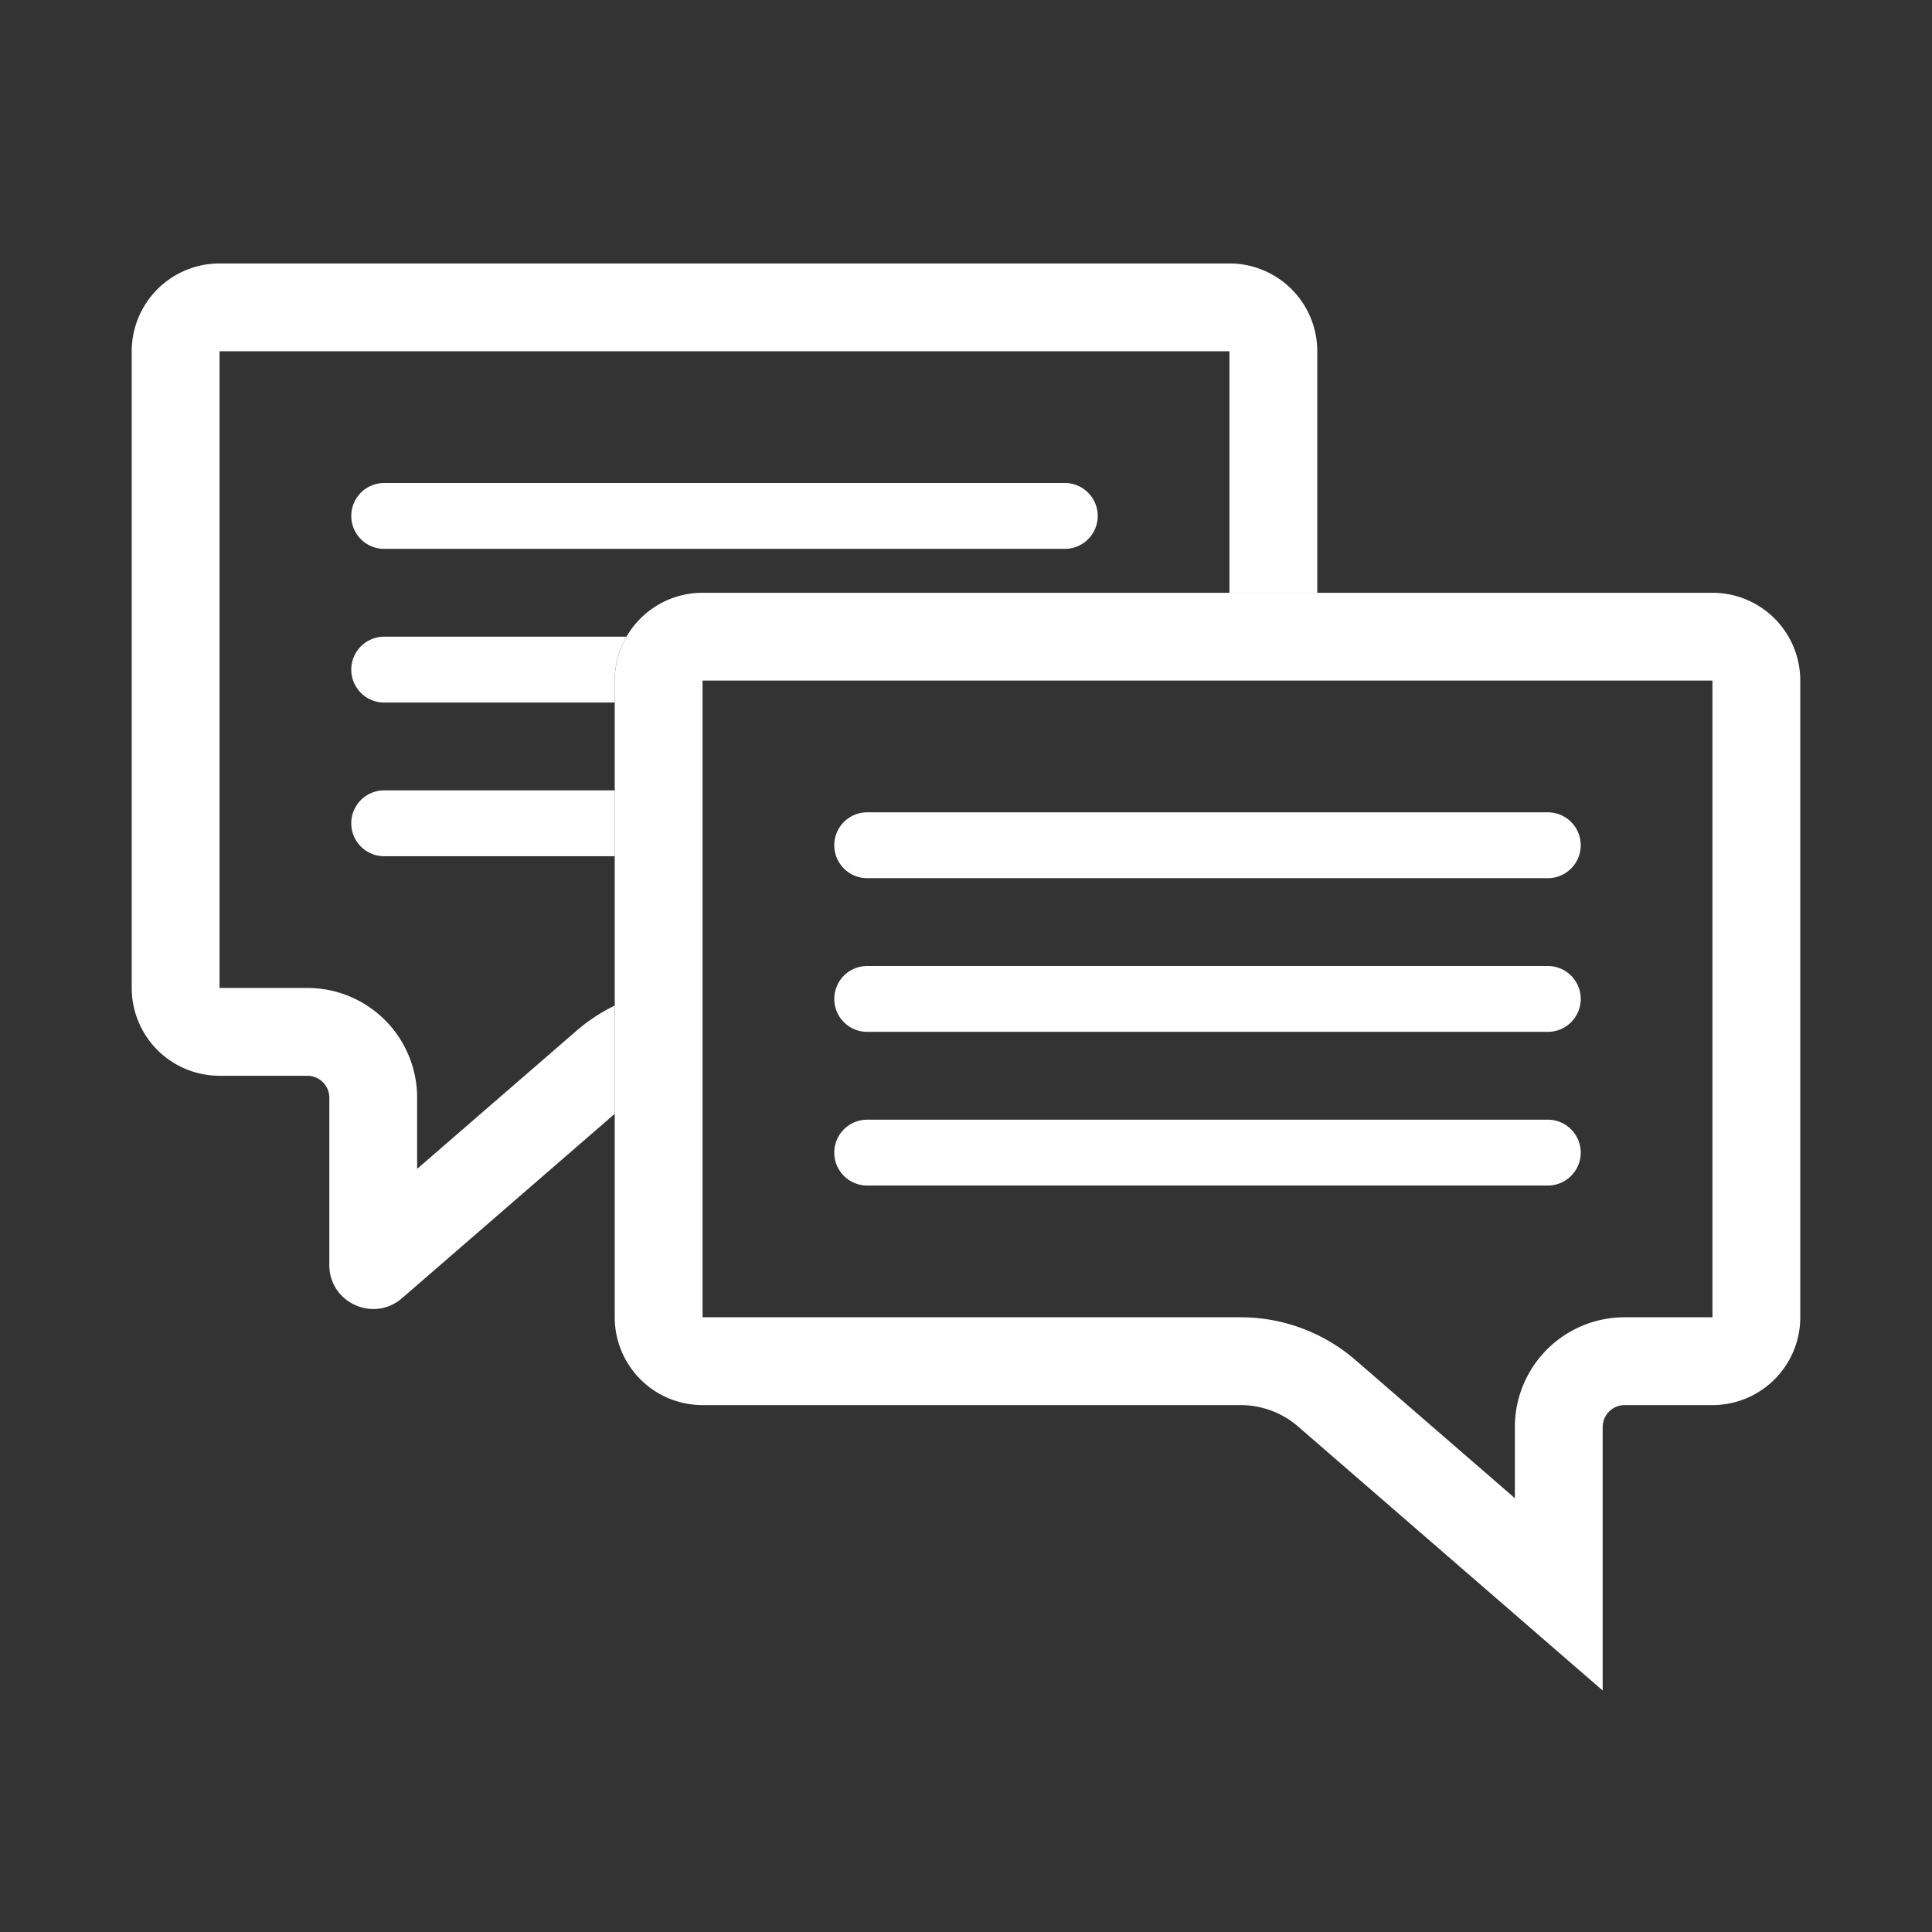
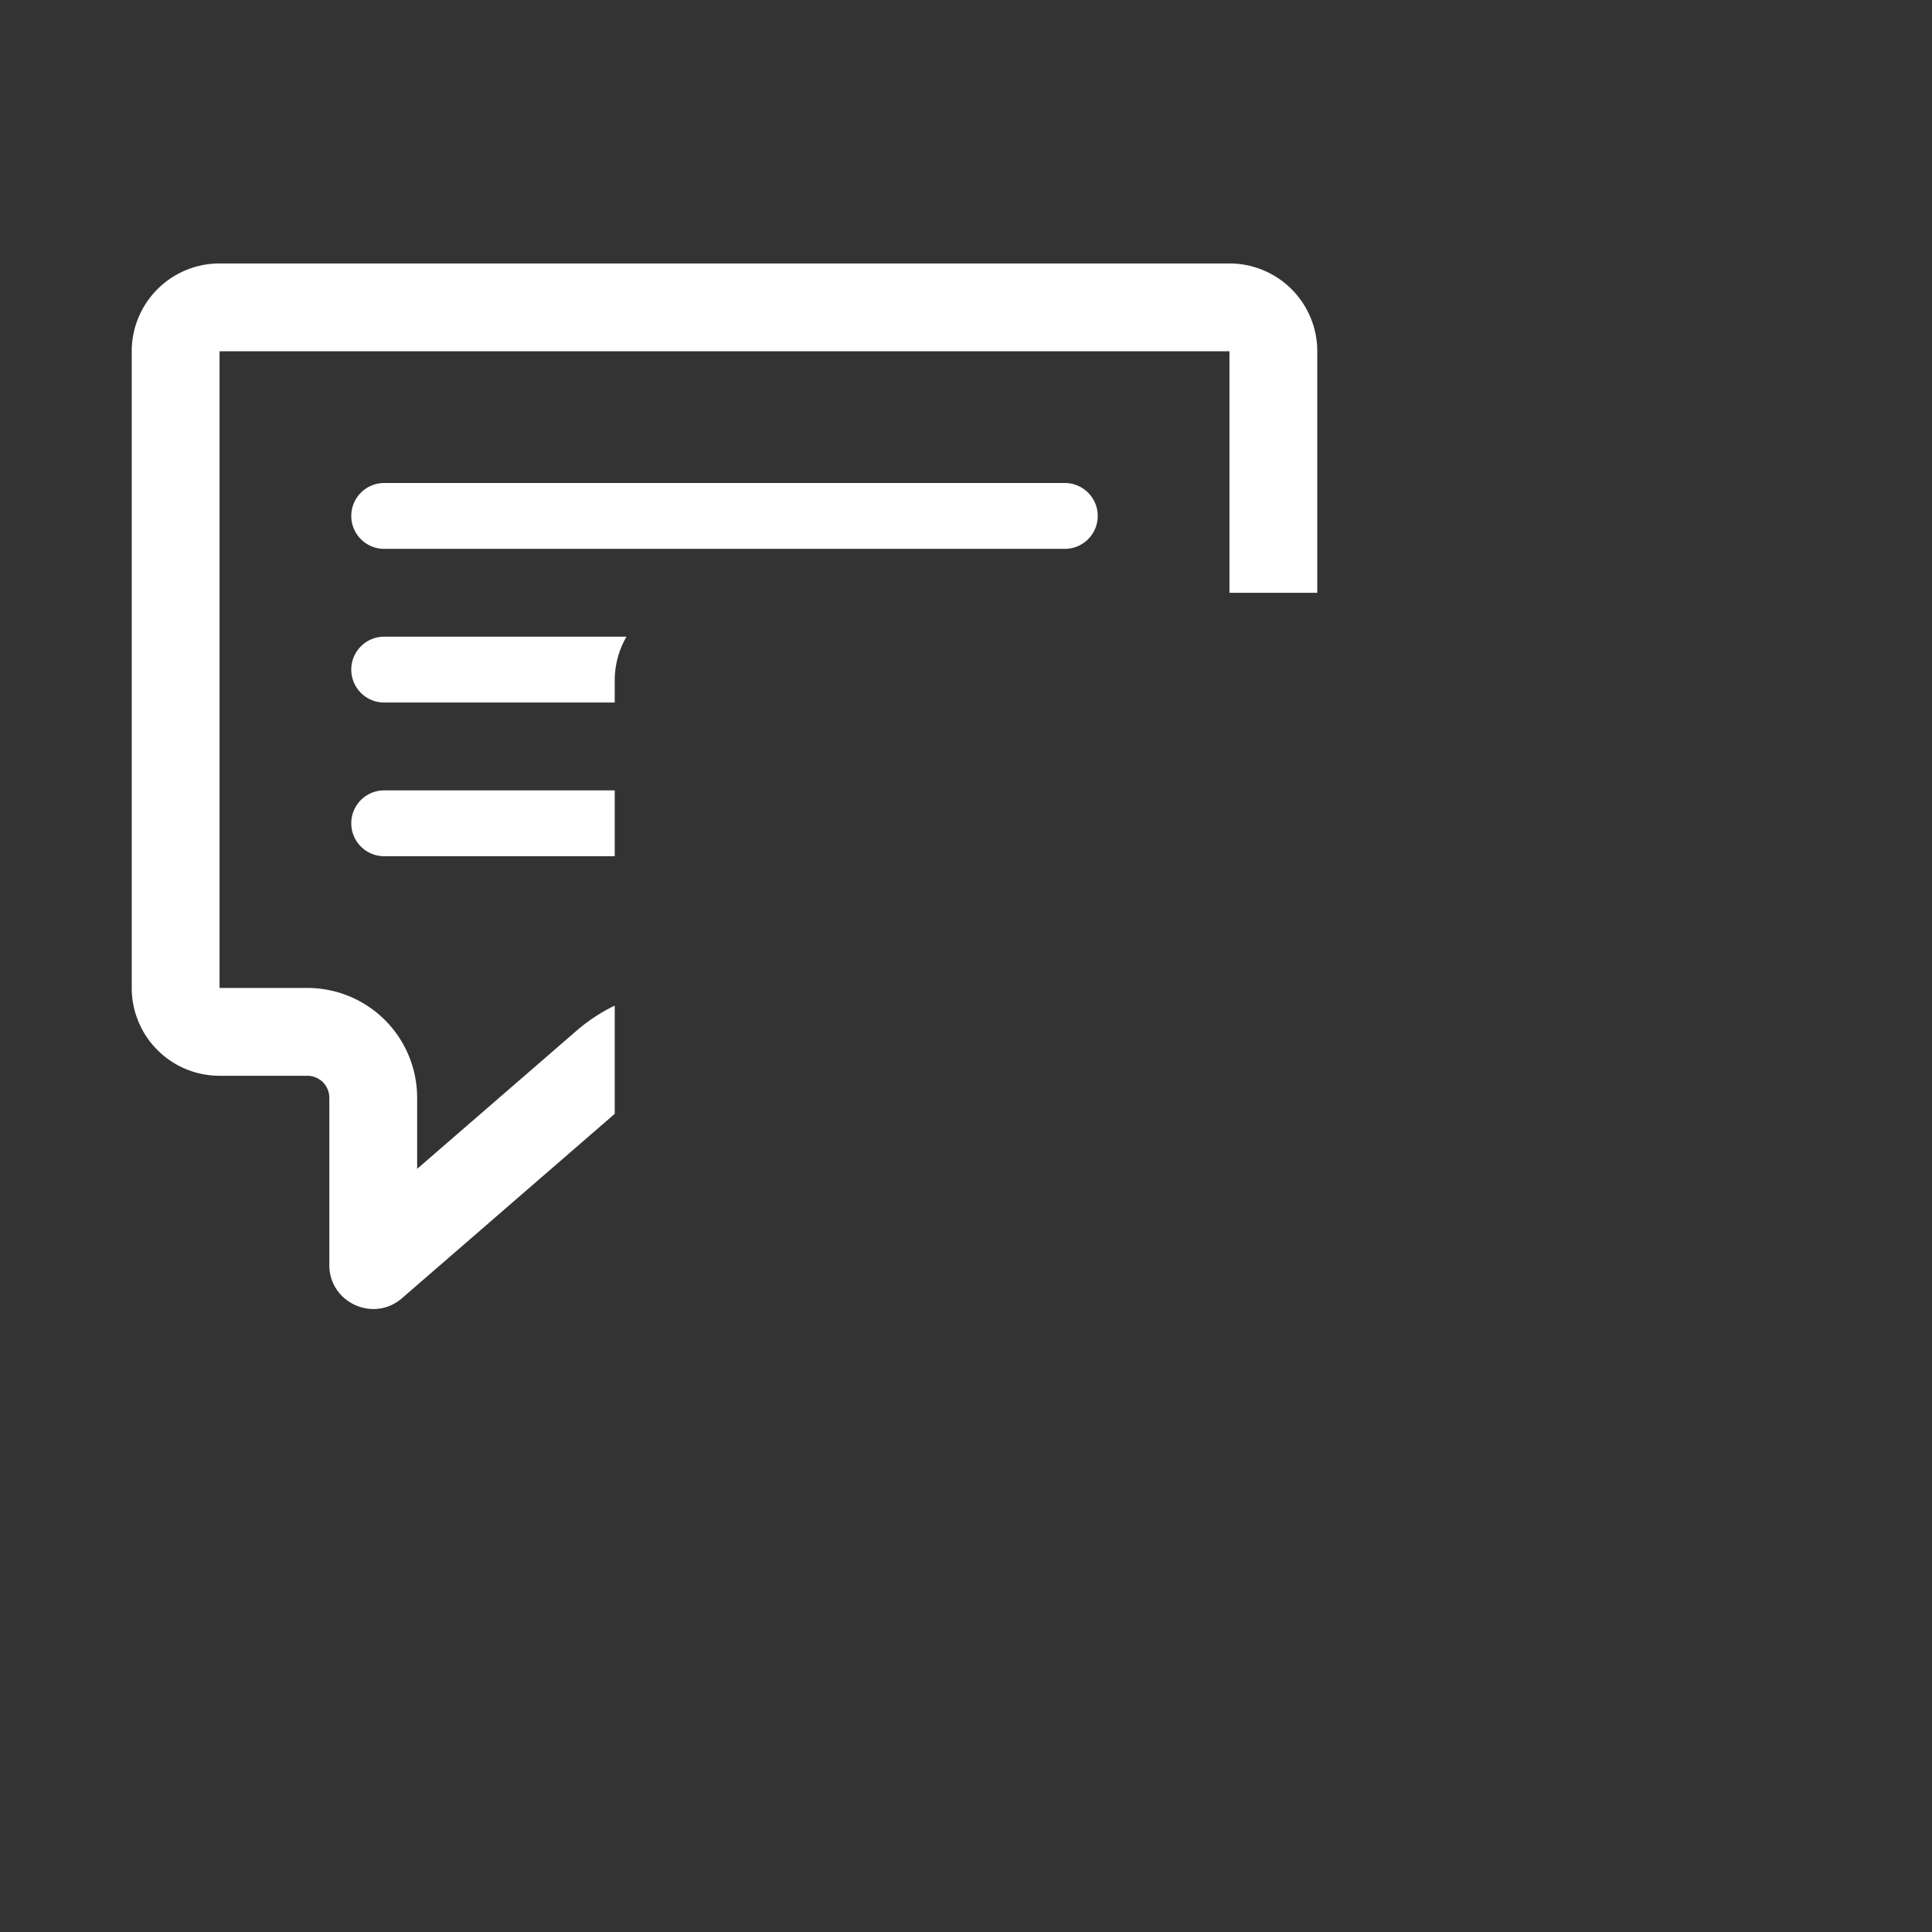
<svg xmlns="http://www.w3.org/2000/svg" width="88" height="88" fill="none">
  <rect width="100%" height="100%" fill="#333333" stroke="none" />
  <path fill-rule="evenodd" clip-rule="evenodd" d="M10 16h46v11h4V16a4 4 0 00-4-4H10a4 4 0 00-4 4v29a4 4 0 004 4h4a1 1 0 011 1v7.62c0 1.714 2.015 2.634 3.31 1.512L28 50.733v-4.93a7.996 7.996 0 00-1.747 1.152L19 53.24V50a5 5 0 00-5-5h-4V16z" fill="#fff" />
  <path fill-rule="evenodd" clip-rule="evenodd" d="M17.5 22a1.5 1.5 0 000 3h31a1.5 1.5 0 000-3h-31zm0 7a1.5 1.5 0 000 3H28v-1c0-.729.195-1.412.535-2H17.5zM28 36v3H17.5a1.5 1.5 0 010-3H28z" fill="#fff" />
-   <path d="M78 29H32a2 2 0 00-2 2v29a2 2 0 002 2h24.508a6 6 0 013.93 1.466L71 72.62V65a3 3 0 013-3h4a2 2 0 002-2V31a2 2 0 00-2-2z" stroke="#fff" stroke-width="4" />
-   <path fill-rule="evenodd" clip-rule="evenodd" d="M38 38.5a1.5 1.5 0 011.5-1.5h31a1.5 1.5 0 010 3h-31a1.5 1.5 0 01-1.5-1.5zm0 7a1.5 1.5 0 011.5-1.5h31a1.5 1.5 0 010 3h-31a1.5 1.5 0 01-1.5-1.5zm1.5 5.5a1.5 1.5 0 000 3h31a1.5 1.5 0 000-3h-31z" fill="#fff" />
</svg>